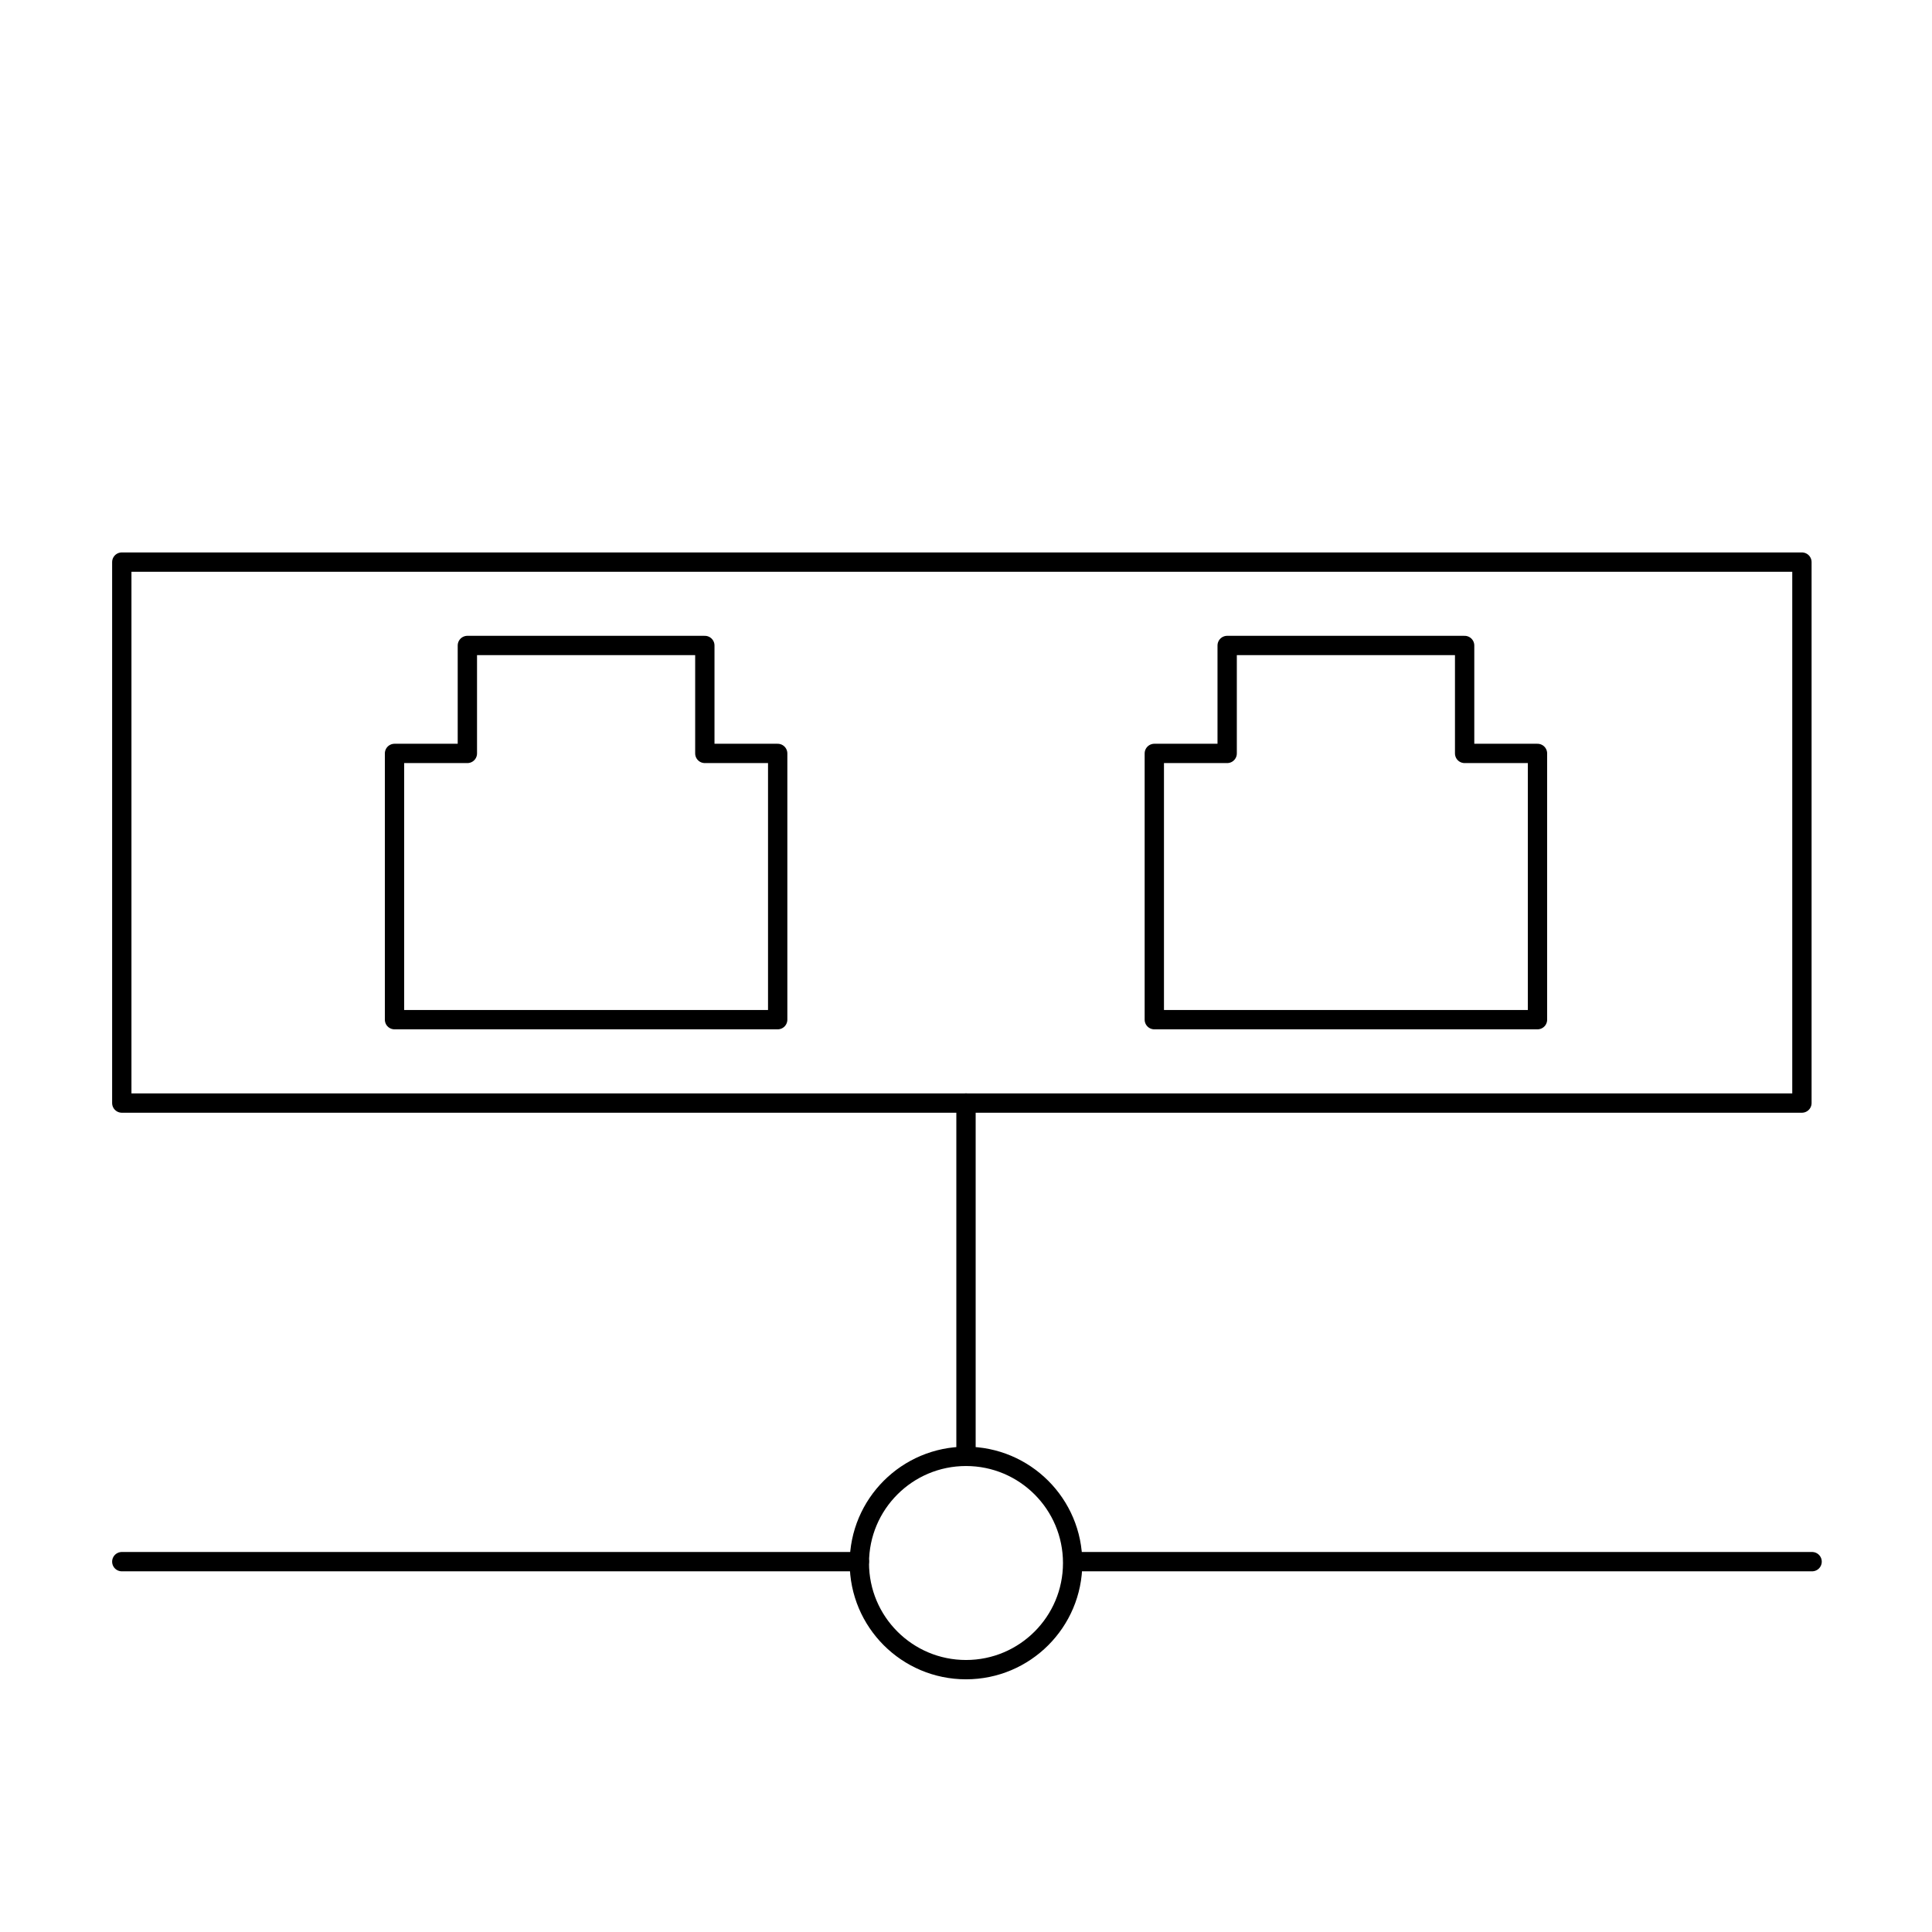
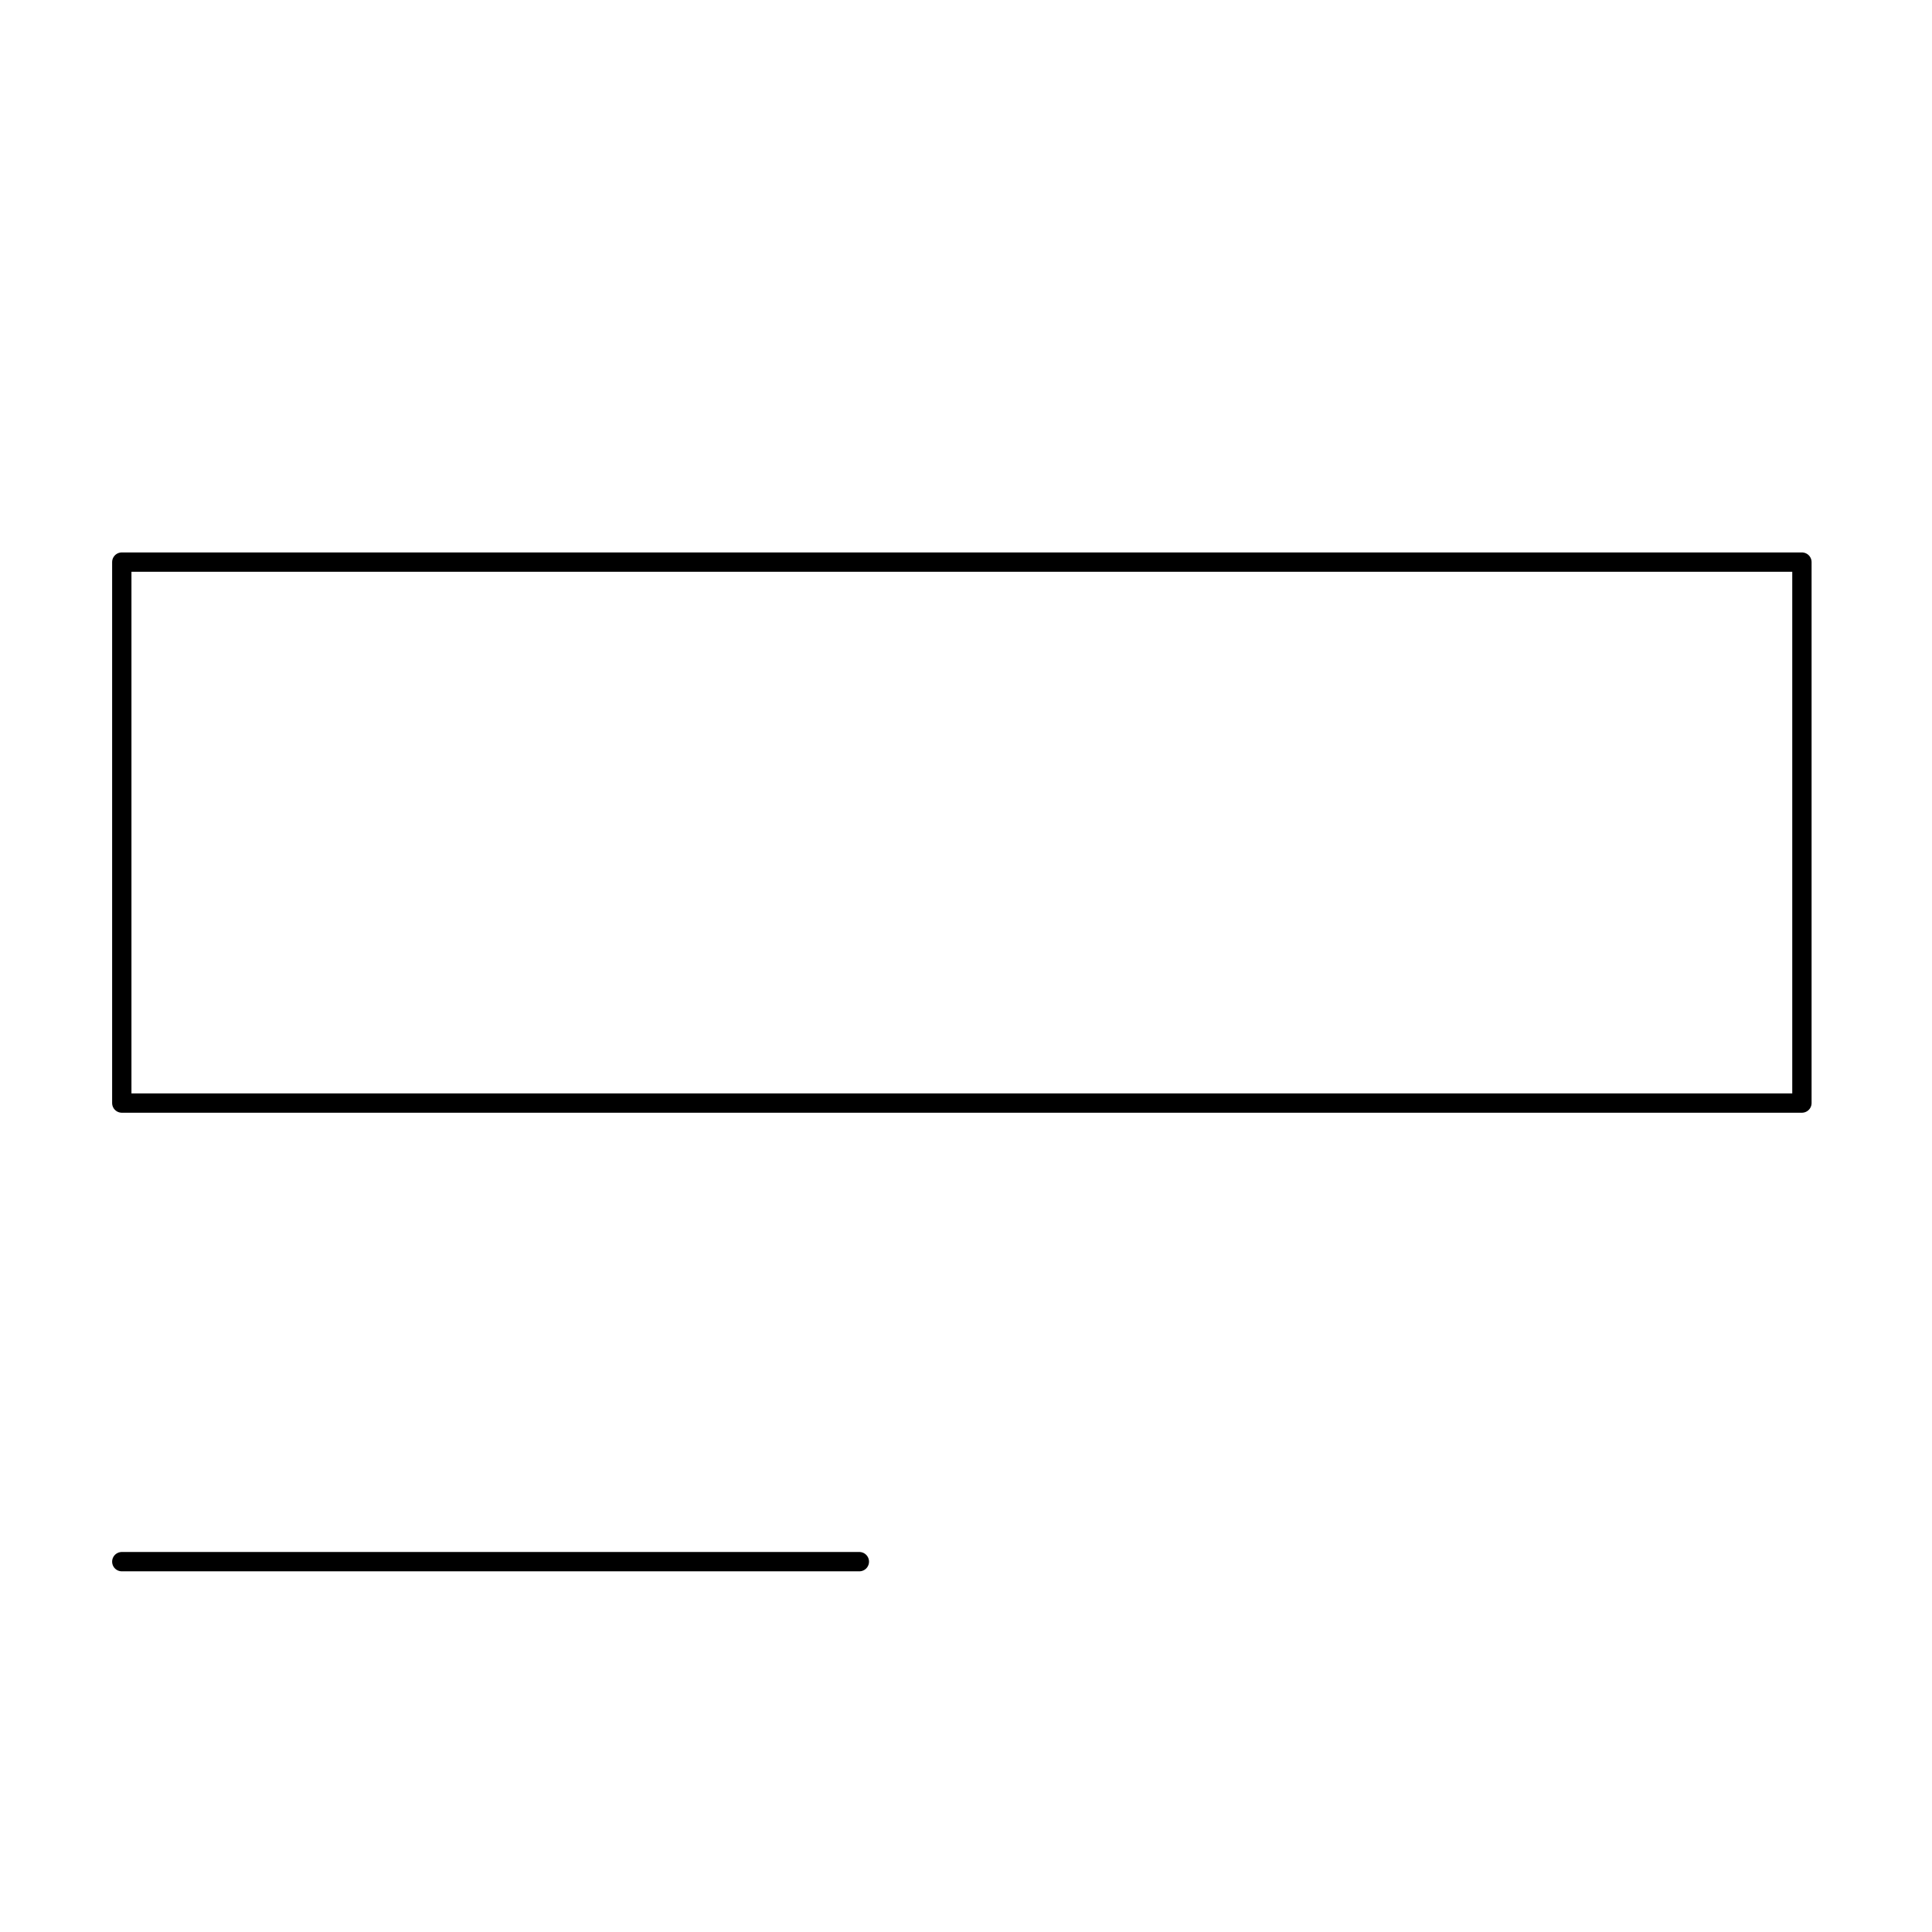
<svg xmlns="http://www.w3.org/2000/svg" id="a" data-name="Layer 2" width="100" height="100" viewBox="0 0 100 100">
  <rect x="6.304" y="29.094" width="86.963" height="28" fill="none" stroke="#000" stroke-linecap="round" stroke-linejoin="round" />
-   <polygon points="20.42 52.778 40.253 52.778 40.253 38.997 36.482 38.997 36.482 33.41 24.191 33.41 24.191 38.997 20.42 38.997 20.42 52.778" fill="none" stroke="#000" stroke-linecap="round" stroke-linejoin="round" />
-   <polygon points="59.747 52.778 79.58 52.778 79.58 38.997 75.809 38.997 75.809 33.41 63.518 33.41 63.518 38.997 59.747 38.997 59.747 52.778" fill="none" stroke="#000" stroke-linecap="round" stroke-linejoin="round" />
-   <circle cx="50" cy="80.901" r="5.52" fill="none" stroke="#000" stroke-linecap="round" stroke-linejoin="round" />
  <line x1="6.304" y1="80.831" x2="44.48" y2="80.831" fill="none" stroke="#000" stroke-linecap="round" stroke-linejoin="round" />
-   <line x1="55.618" y1="80.831" x2="93.794" y2="80.831" fill="none" stroke="#000" stroke-linecap="round" stroke-linejoin="round" />
-   <line x1="50" y1="75.38" x2="50" y2="57.094" fill="none" stroke="#000" stroke-linecap="round" stroke-linejoin="round" />
</svg>